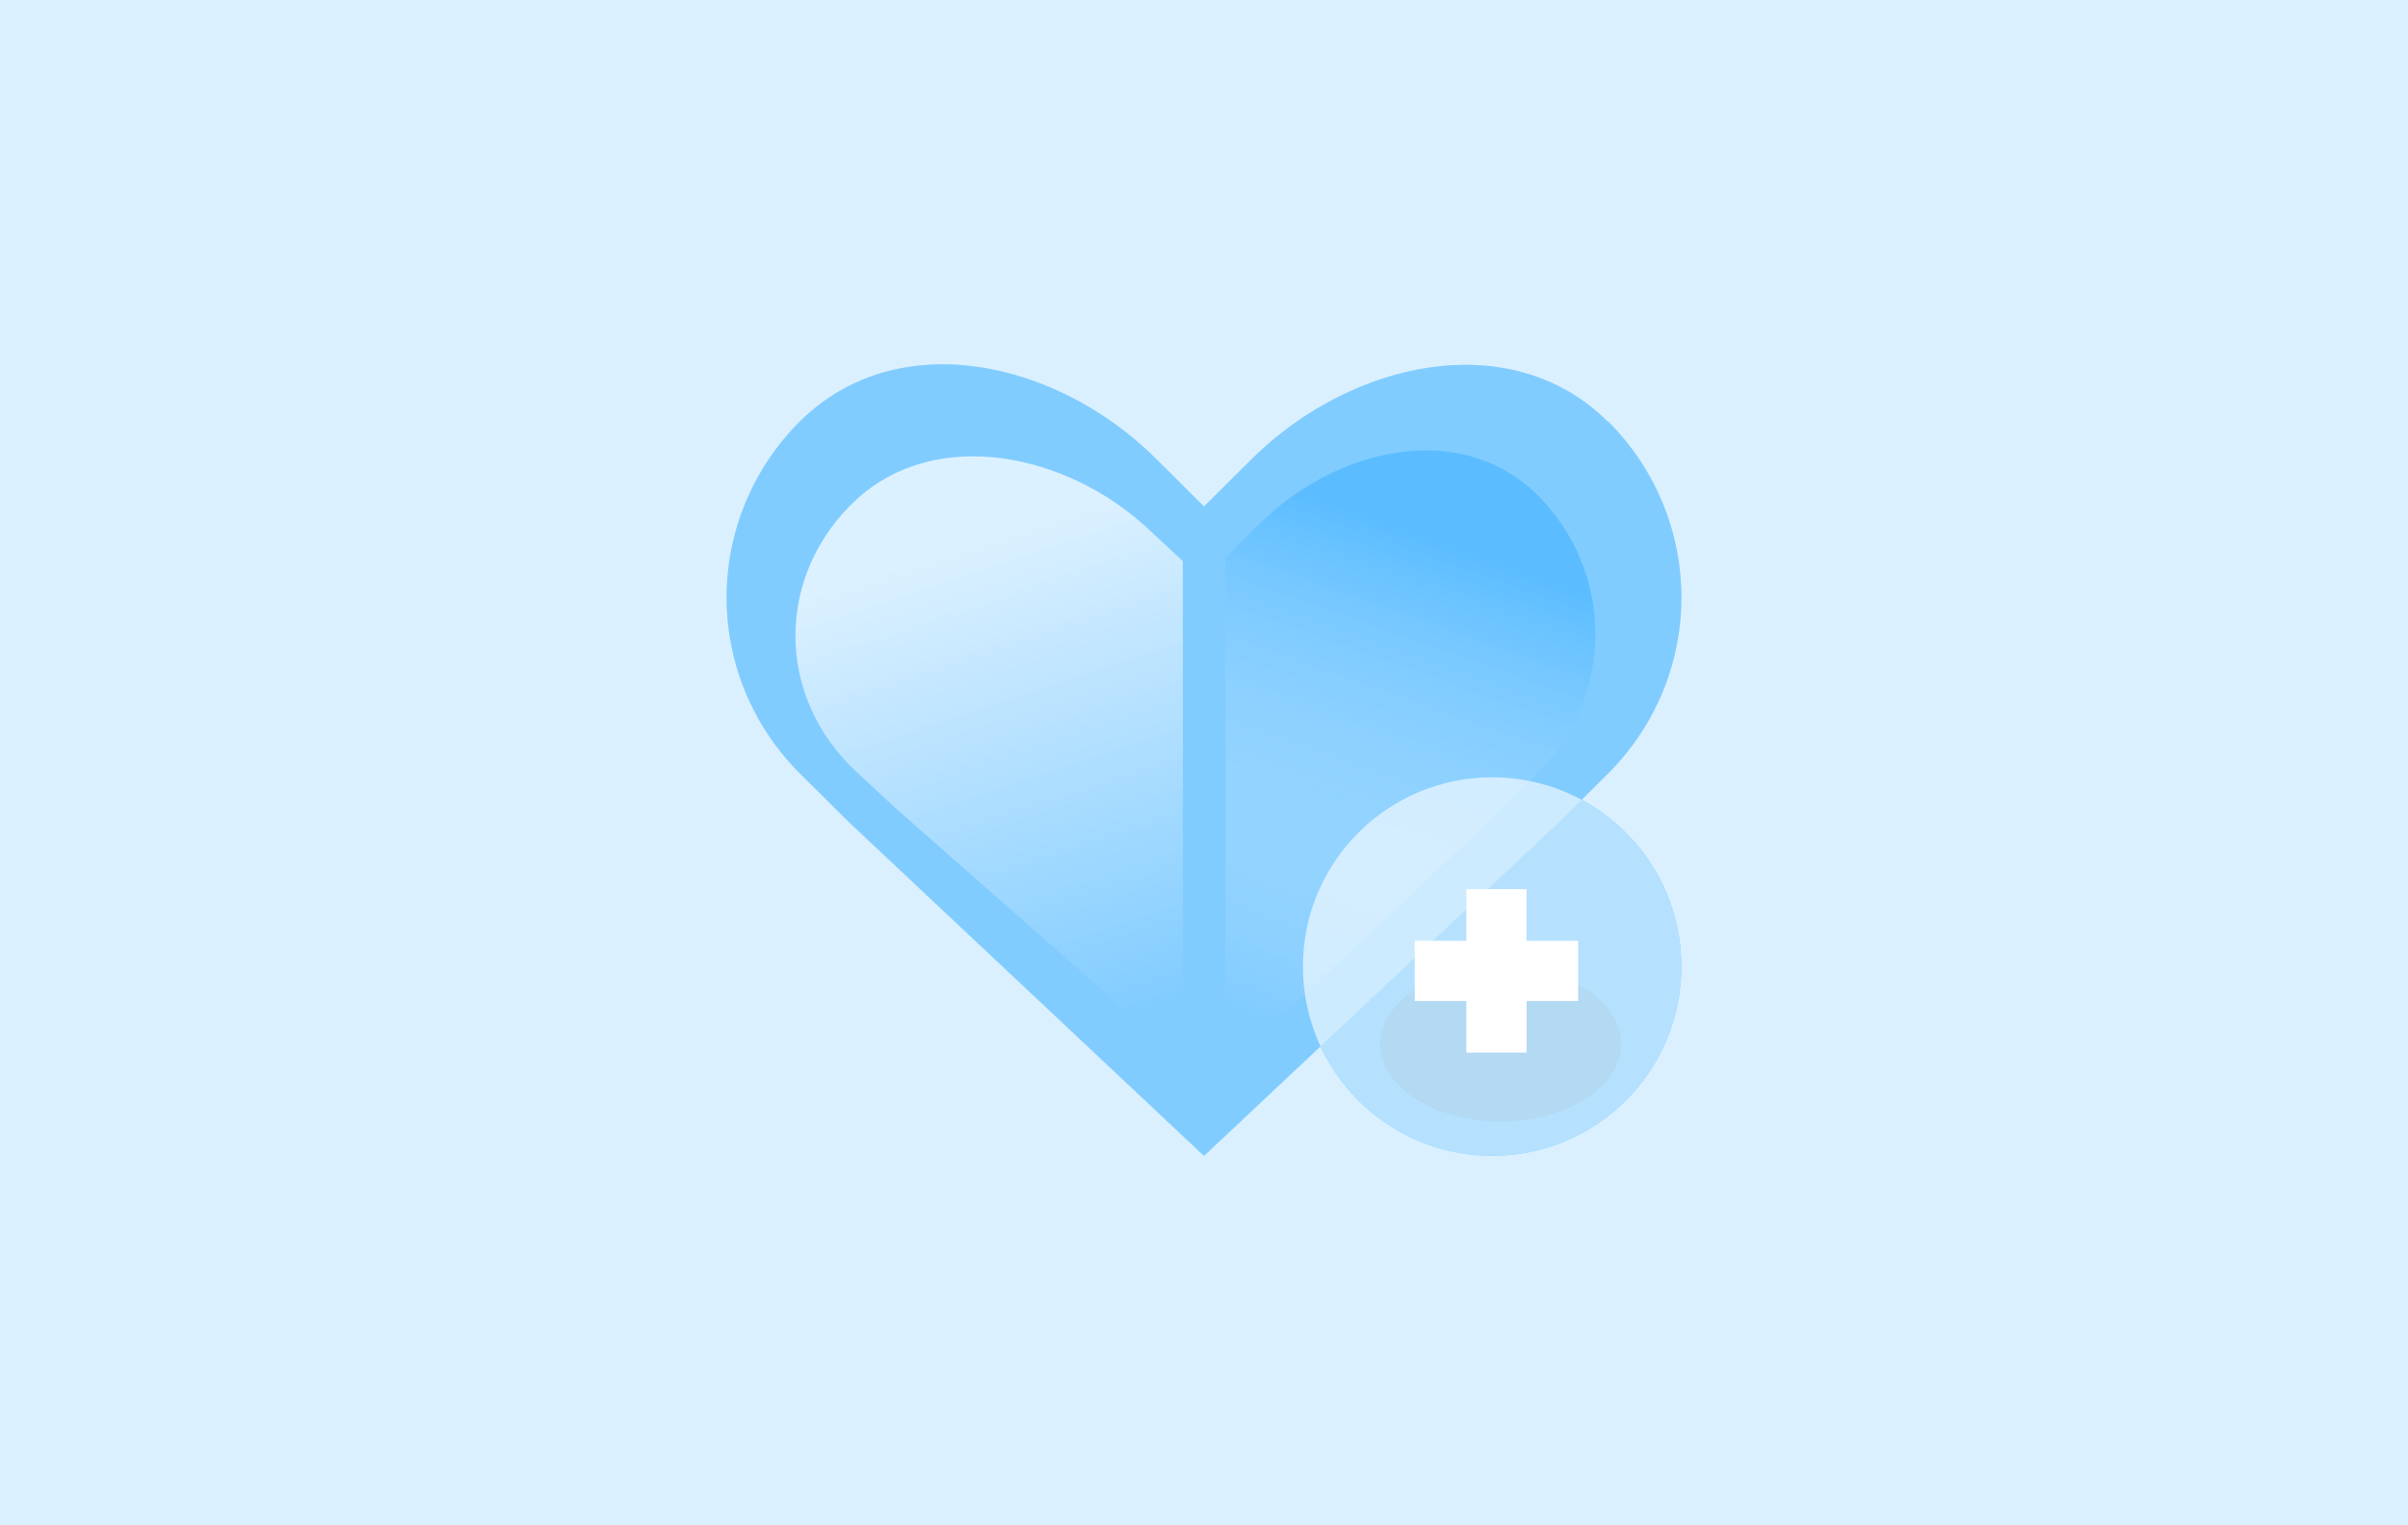
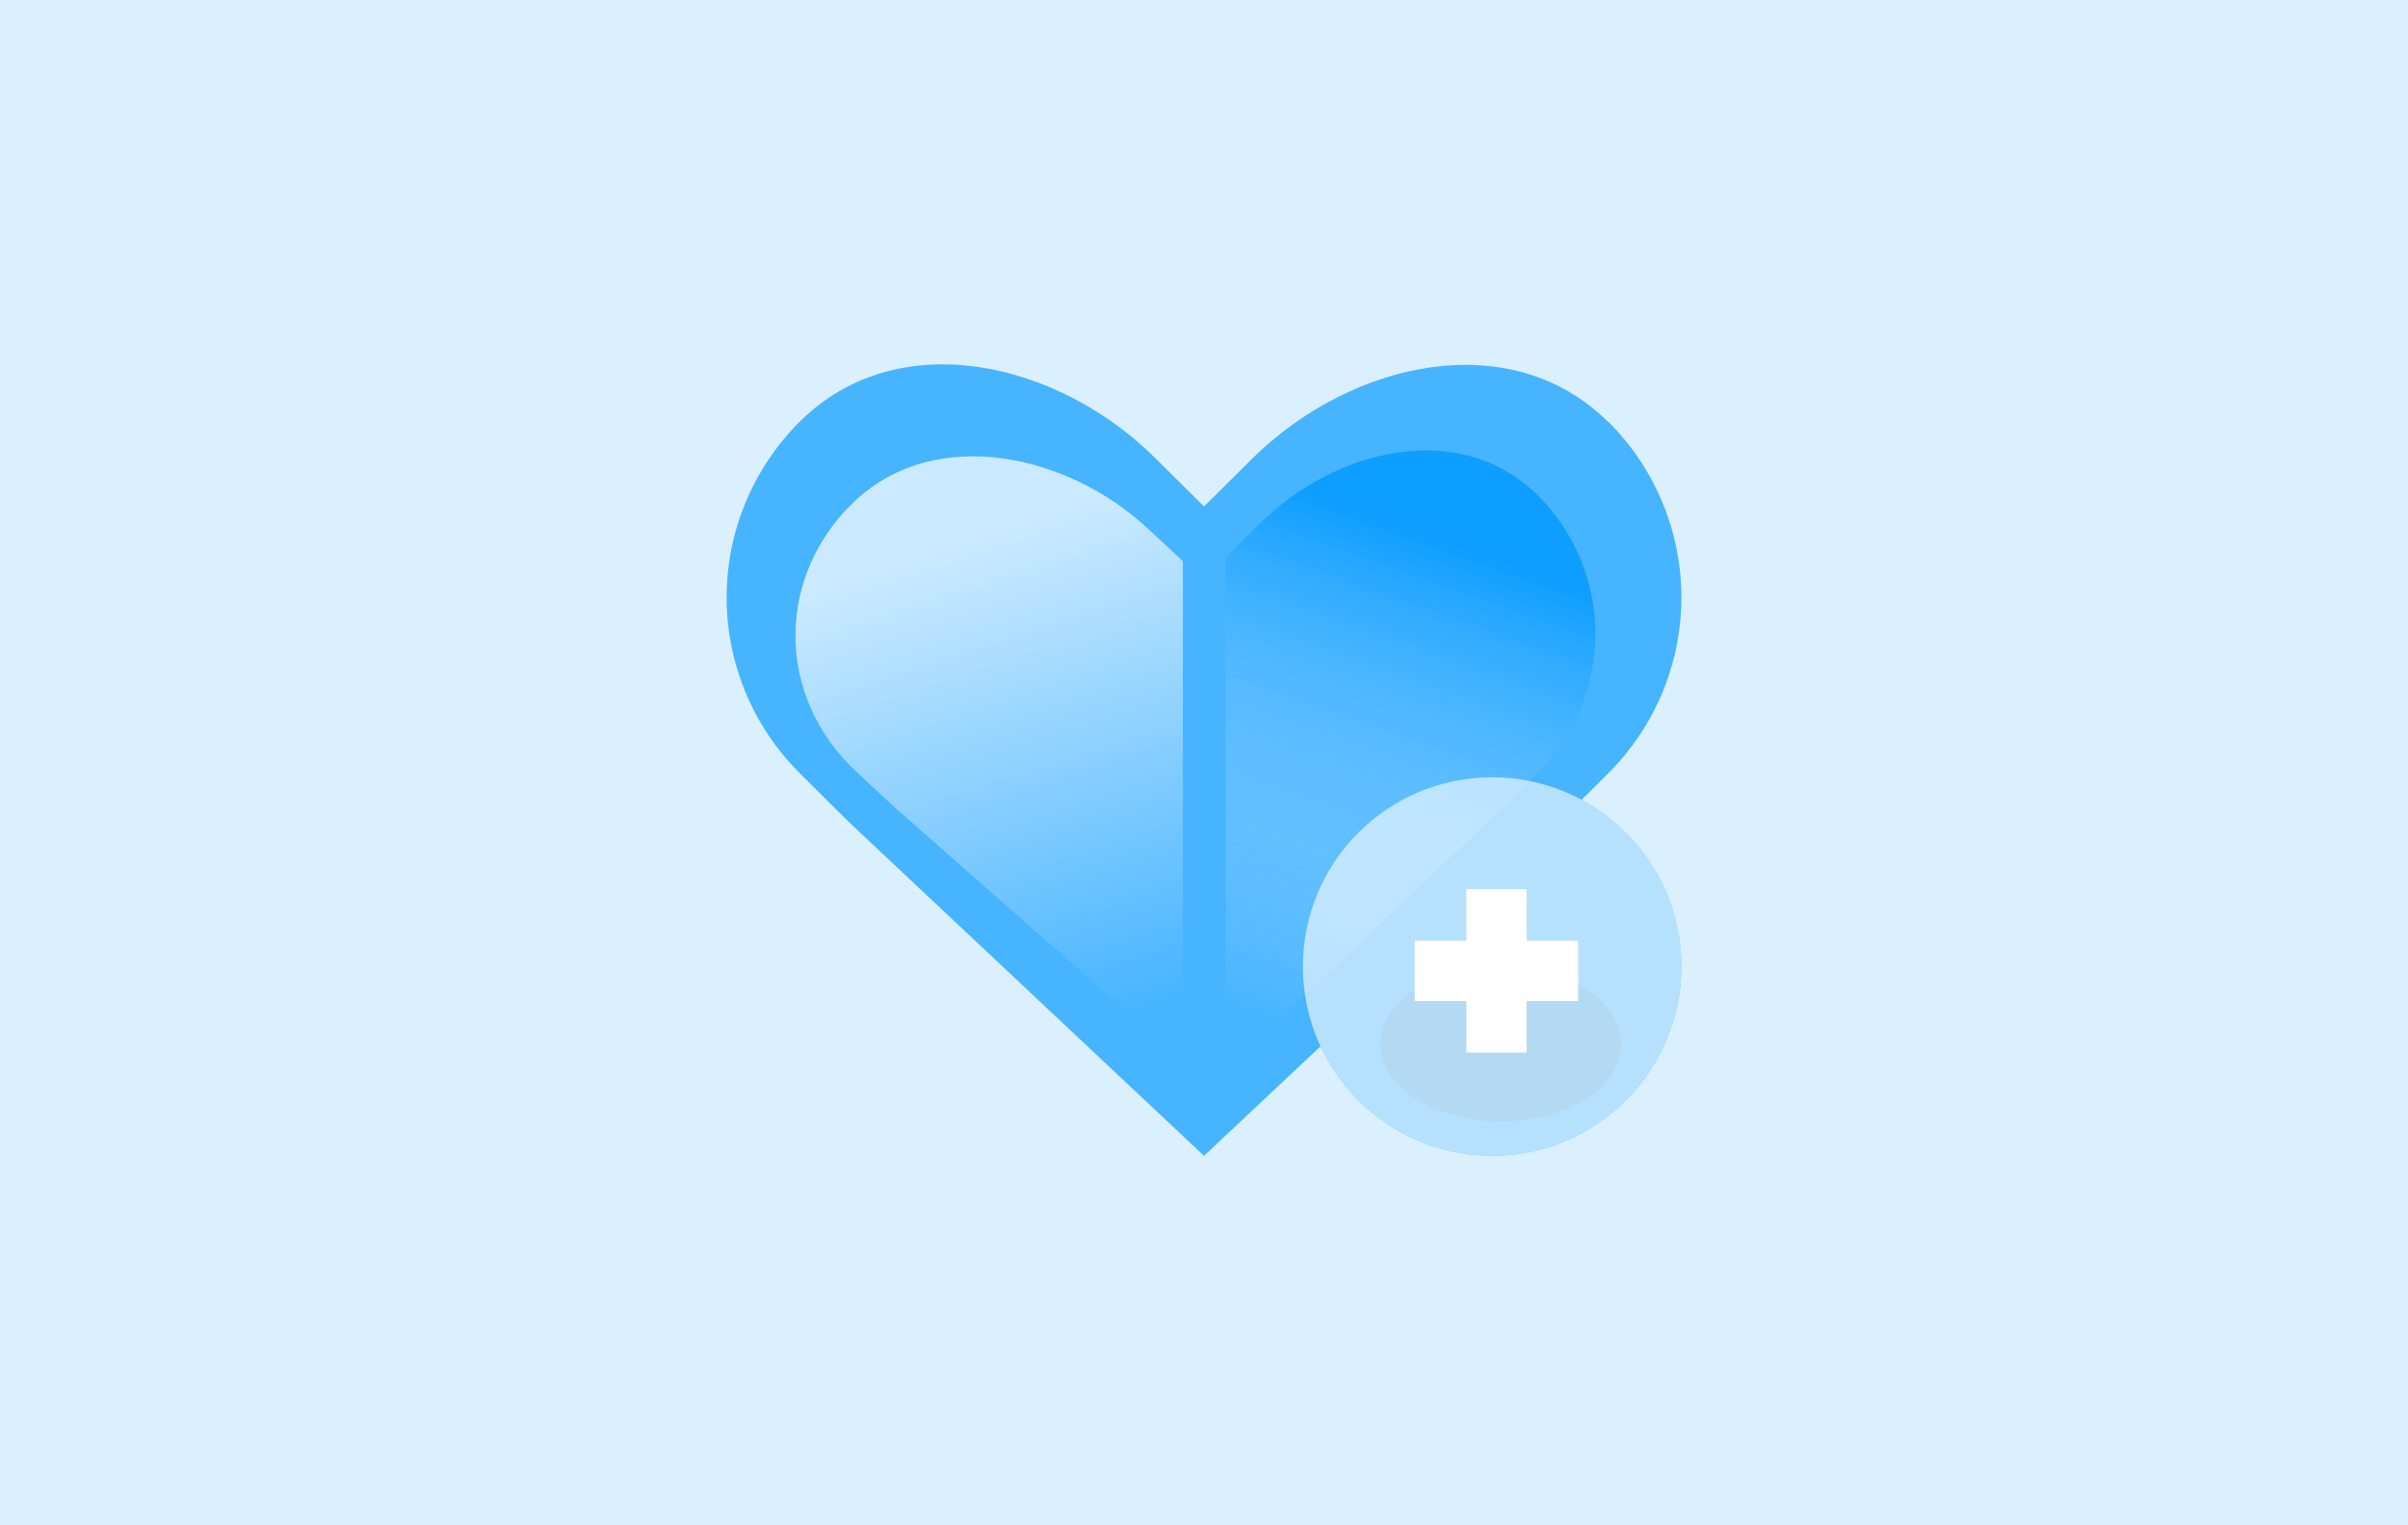
<svg xmlns="http://www.w3.org/2000/svg" width="300" height="190" viewBox="0 0 300 190" fill="none">
-   <path d="M0 0H300V190H0V0Z" fill="#DAF0FF" />
+   <path d="M0 0H300V190H0V0" fill="#DAF0FF" />
  <path opacity="0.8" fill-rule="evenodd" clip-rule="evenodd" d="M150.536 68.405L145.863 64.23C135.231 54.733 117.847 51.076 107.109 60.621C101.98 65.207 99.099 71.425 99.099 77.907C99.099 84.39 101.98 90.607 107.109 95.193L112.425 99.942L150.536 132.166V68.405Z" fill="#46B4FF" />
  <g style="mix-blend-mode:color-burn" opacity="0.8">
    <path fill-rule="evenodd" clip-rule="evenodd" d="M152.679 69.477L156.865 65.302C166.39 55.804 181.962 52.148 191.582 61.693C196.177 66.279 198.758 72.496 198.758 78.979C198.758 85.461 196.177 91.679 191.582 96.264L186.82 101.013L152.679 133.237V69.477Z" fill="#46B4FF" />
  </g>
  <g filter="url(#filter0_b_811_315)">
    <path d="M200.326 52.542C188.185 40.488 168.334 45.008 156.071 57.062L150 63.09L143.929 57.062C131.788 45.008 111.937 40.367 99.674 52.482C93.817 58.302 90.526 66.193 90.526 74.421C90.526 82.648 93.817 90.539 99.674 96.359L105.745 102.386L150 143.974L194.255 102.386L200.326 96.359C206.183 90.539 209.474 82.648 209.474 74.421C209.474 66.193 206.183 58.302 200.326 52.482V52.542Z" fill="#46B4FF" />
  </g>
  <g style="mix-blend-mode:color-burn">
    <ellipse cx="186.97" cy="130.043" rx="15.002" ry="9.644" fill="#46B4FF" />
  </g>
  <g filter="url(#filter1_bd_811_315)">
    <circle cx="185.899" cy="120.398" r="23.575" fill="#46B4FF" />
  </g>
-   <path fill-rule="evenodd" clip-rule="evenodd" d="M190.185 117.183V110.754L182.684 110.754L182.684 117.183H176.254V124.685H182.684L182.684 131.114H190.185V124.685H196.615V117.183H190.185Z" fill="#46B4FF" />
  <path opacity="0.72" fill-rule="evenodd" clip-rule="evenodd" d="M147.368 69.902L142.983 65.826C133.006 56.551 116.693 52.98 106.616 62.301C101.803 66.779 99.099 72.851 99.099 79.181C99.099 85.512 101.803 91.583 106.616 96.061L111.605 100.699L147.368 132.166V69.902Z" fill="url(#paint0_linear_811_315)" />
  <g style="mix-blend-mode:color-burn" opacity="0.8">
    <path fill-rule="evenodd" clip-rule="evenodd" d="M152.679 69.477L156.865 65.302C166.39 55.804 181.962 52.148 191.582 61.693C196.177 66.279 198.758 72.496 198.758 78.979C198.758 85.461 196.177 91.679 191.582 96.264L186.82 101.013L152.679 133.237V69.477Z" fill="url(#paint1_linear_811_315)" />
  </g>
  <g filter="url(#filter2_b_811_315)">
-     <path d="M200.326 52.542C188.185 40.488 168.334 45.008 156.071 57.062L150 63.09L143.929 57.062C131.788 45.008 111.937 40.367 99.674 52.482C93.817 58.302 90.526 66.193 90.526 74.421C90.526 82.648 93.817 90.539 99.674 96.359L105.745 102.386L150 143.974L194.255 102.386L200.326 96.359C206.183 90.539 209.474 82.648 209.474 74.421C209.474 66.193 206.183 58.302 200.326 52.482V52.542Z" fill="white" fill-opacity="0.32" />
-   </g>
+     </g>
  <g style="mix-blend-mode:color-burn">
    <ellipse cx="186.97" cy="130.043" rx="15.002" ry="9.644" fill="#409FE0" />
  </g>
  <g filter="url(#filter3_b_811_315)">
    <circle cx="185.899" cy="120.398" r="23.575" fill="white" fill-opacity="0.6" />
  </g>
  <path fill-rule="evenodd" clip-rule="evenodd" d="M190.185 117.183V110.754L182.684 110.754L182.684 117.183H176.254V124.685H182.684L182.684 131.114H190.185V124.685H196.615V117.183H190.185Z" fill="white" />
  <defs>
    <filter id="filter0_b_811_315" x="82.526" y="37.386" width="134.947" height="114.587" filterUnits="userSpaceOnUse" color-interpolation-filters="sRGB">
      <feFlood flood-opacity="0" result="BackgroundImageFix" />
      <feGaussianBlur in="BackgroundImageFix" stdDeviation="4" />
      <feComposite in2="SourceAlpha" operator="in" result="effect1_backgroundBlur_811_315" />
      <feBlend mode="normal" in="SourceGraphic" in2="effect1_backgroundBlur_811_315" result="shape" />
    </filter>
    <filter id="filter1_bd_811_315" x="142.323" y="76.823" width="87.15" height="87.15" filterUnits="userSpaceOnUse" color-interpolation-filters="sRGB">
      <feFlood flood-opacity="0" result="BackgroundImageFix" />
      <feGaussianBlur in="BackgroundImageFix" stdDeviation="2" />
      <feComposite in2="SourceAlpha" operator="in" result="effect1_backgroundBlur_811_315" />
      <feColorMatrix in="SourceAlpha" type="matrix" values="0 0 0 0 0 0 0 0 0 0 0 0 0 0 0 0 0 0 127 0" result="hardAlpha" />
      <feOffset />
      <feGaussianBlur stdDeviation="10" />
      <feComposite in2="hardAlpha" operator="out" />
      <feColorMatrix type="matrix" values="0 0 0 0 0.275 0 0 0 0 0.706 0 0 0 0 1 0 0 0 0.4 0" />
      <feBlend mode="normal" in2="effect1_backgroundBlur_811_315" result="effect2_dropShadow_811_315" />
      <feBlend mode="normal" in="SourceGraphic" in2="effect2_dropShadow_811_315" result="shape" />
    </filter>
    <filter id="filter2_b_811_315" x="82.526" y="37.386" width="134.947" height="114.587" filterUnits="userSpaceOnUse" color-interpolation-filters="sRGB">
      <feFlood flood-opacity="0" result="BackgroundImageFix" />
      <feGaussianBlur in="BackgroundImageFix" stdDeviation="4" />
      <feComposite in2="SourceAlpha" operator="in" result="effect1_backgroundBlur_811_315" />
      <feBlend mode="normal" in="SourceGraphic" in2="effect1_backgroundBlur_811_315" result="shape" />
    </filter>
    <filter id="filter3_b_811_315" x="158.323" y="92.823" width="55.15" height="55.15" filterUnits="userSpaceOnUse" color-interpolation-filters="sRGB">
      <feFlood flood-opacity="0" result="BackgroundImageFix" />
      <feGaussianBlur in="BackgroundImageFix" stdDeviation="2" />
      <feComposite in2="SourceAlpha" operator="in" result="effect1_backgroundBlur_811_315" />
      <feBlend mode="normal" in="SourceGraphic" in2="effect1_backgroundBlur_811_315" result="shape" />
    </filter>
    <linearGradient id="paint0_linear_811_315" x1="105.133" y1="72.539" x2="124.587" y2="131.721" gradientUnits="userSpaceOnUse">
      <stop stop-color="white" />
      <stop offset="1" stop-color="white" stop-opacity="0" />
    </linearGradient>
    <linearGradient id="paint1_linear_811_315" x1="192.998" y1="72.176" x2="171.937" y2="131.904" gradientUnits="userSpaceOnUse">
      <stop stop-color="#0098FF" />
      <stop offset="1" stop-color="white" stop-opacity="0" />
    </linearGradient>
  </defs>
</svg>